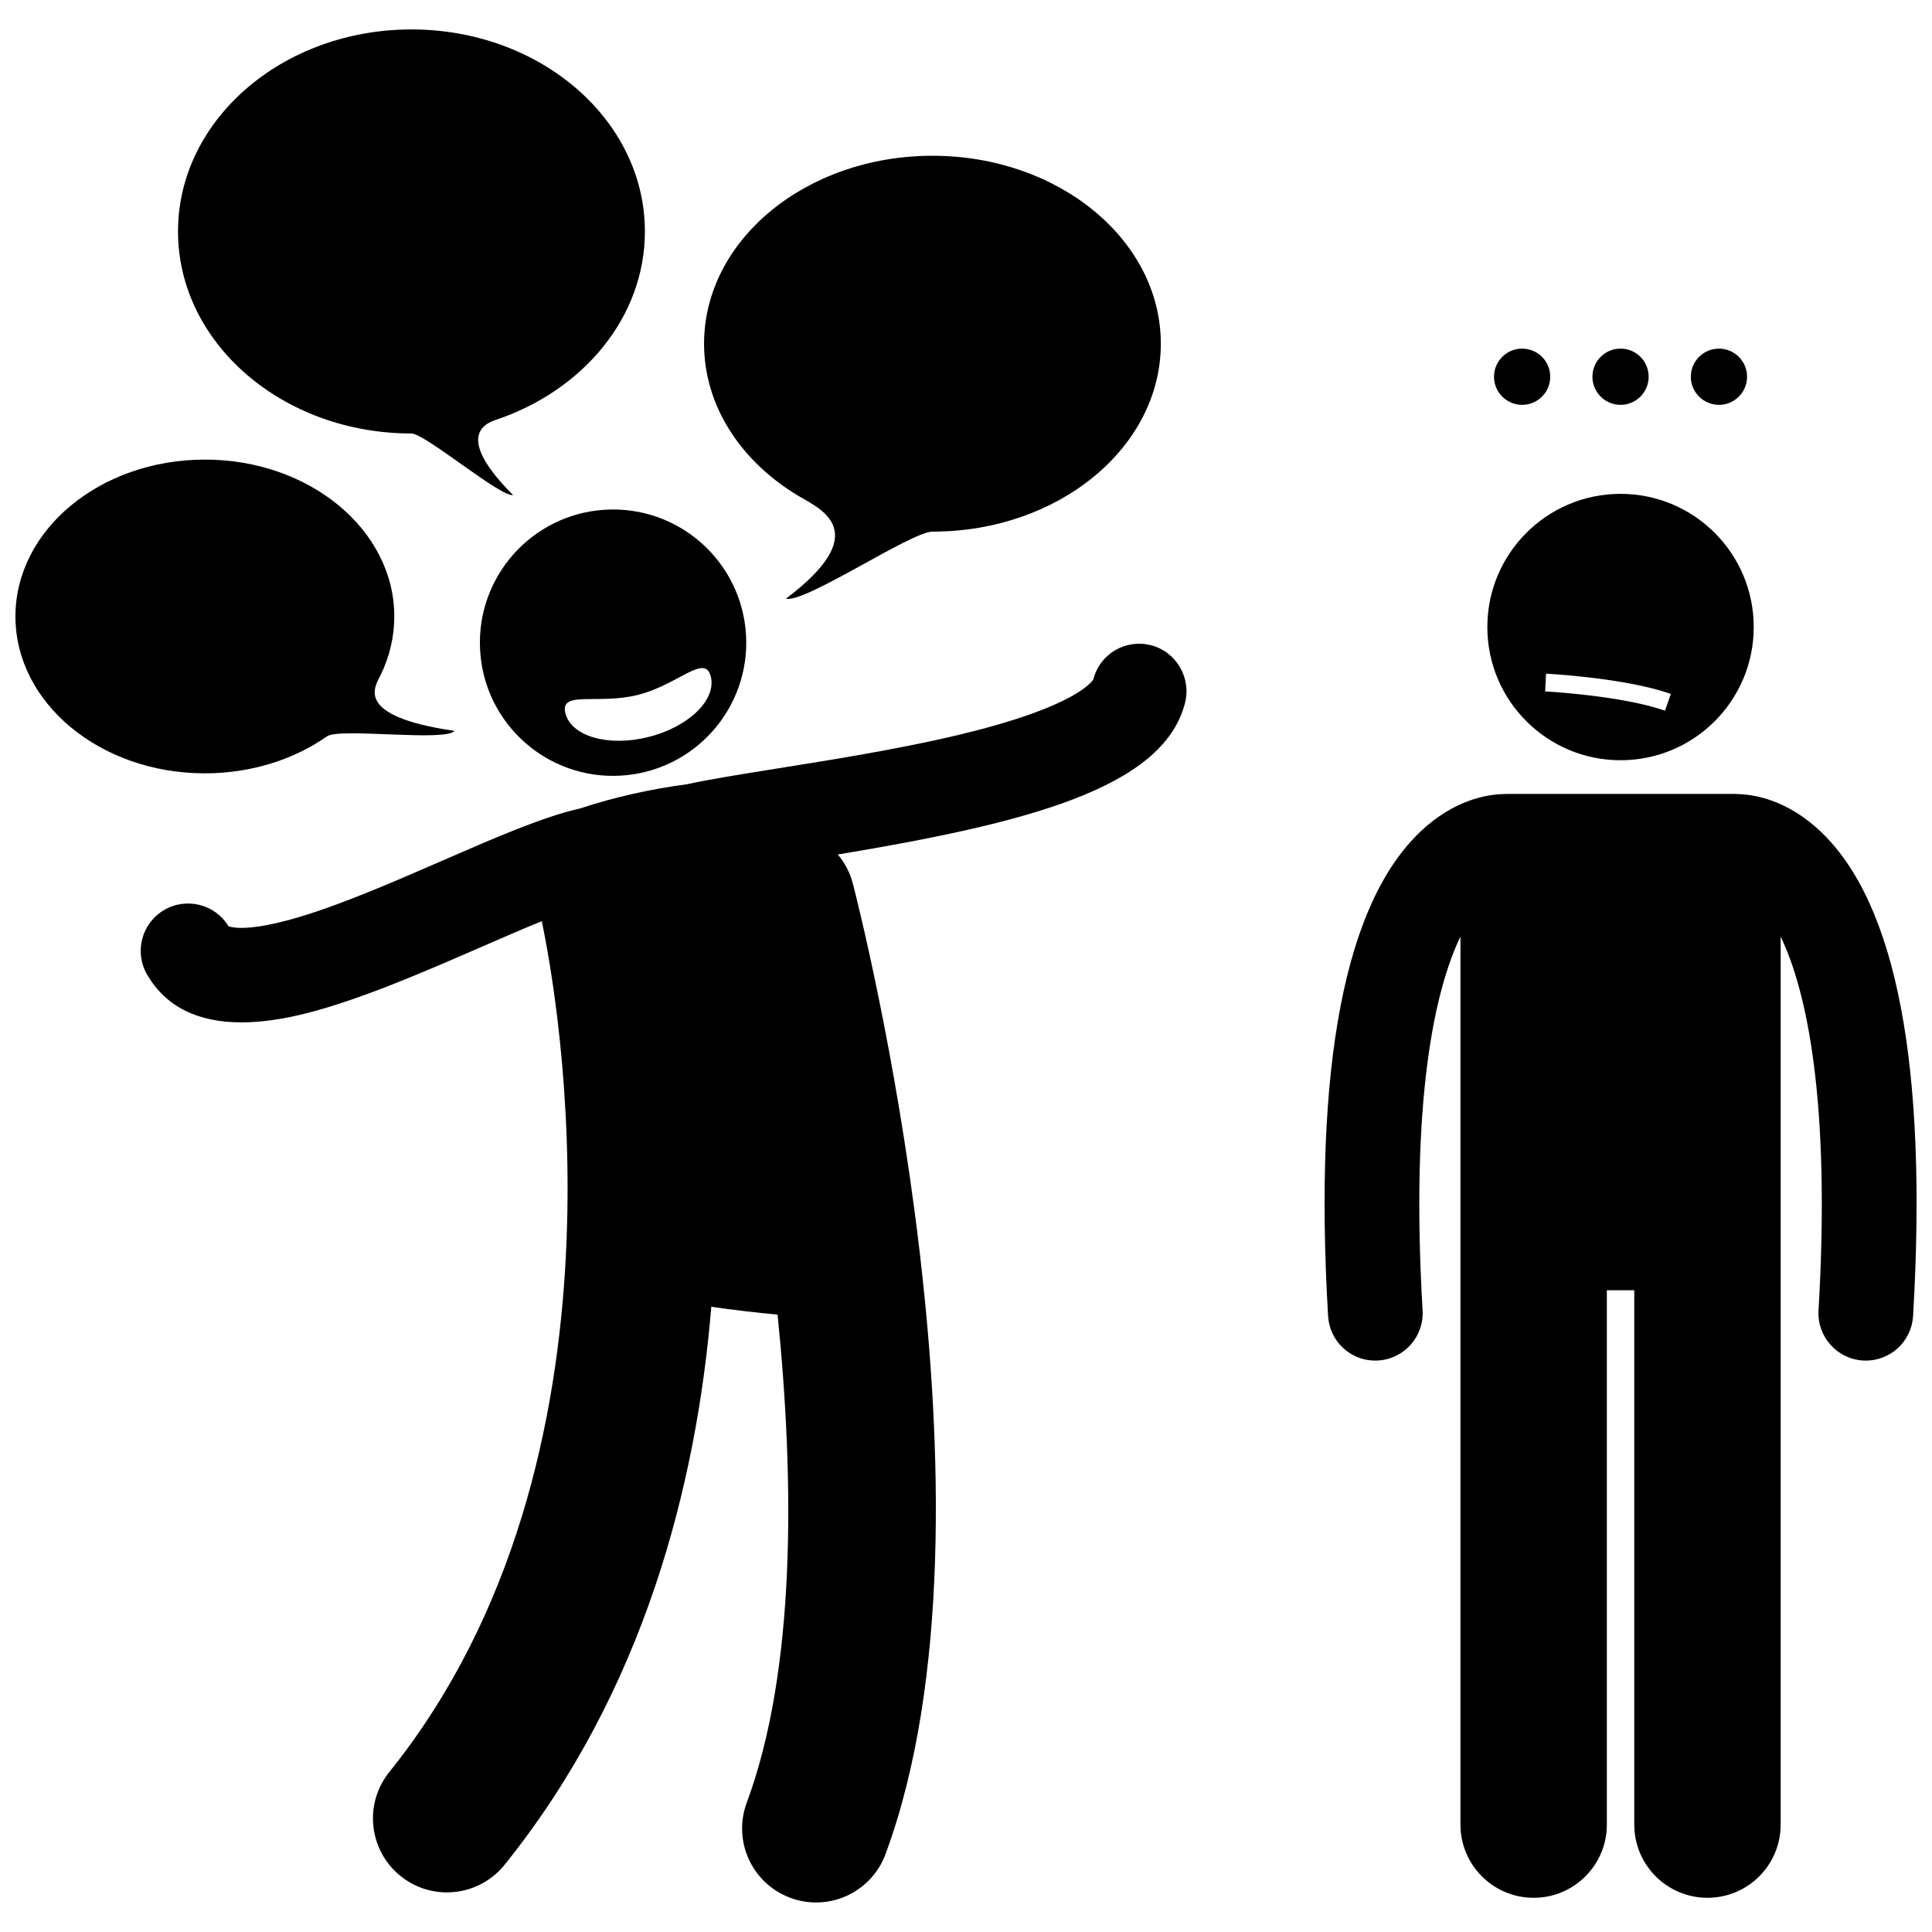
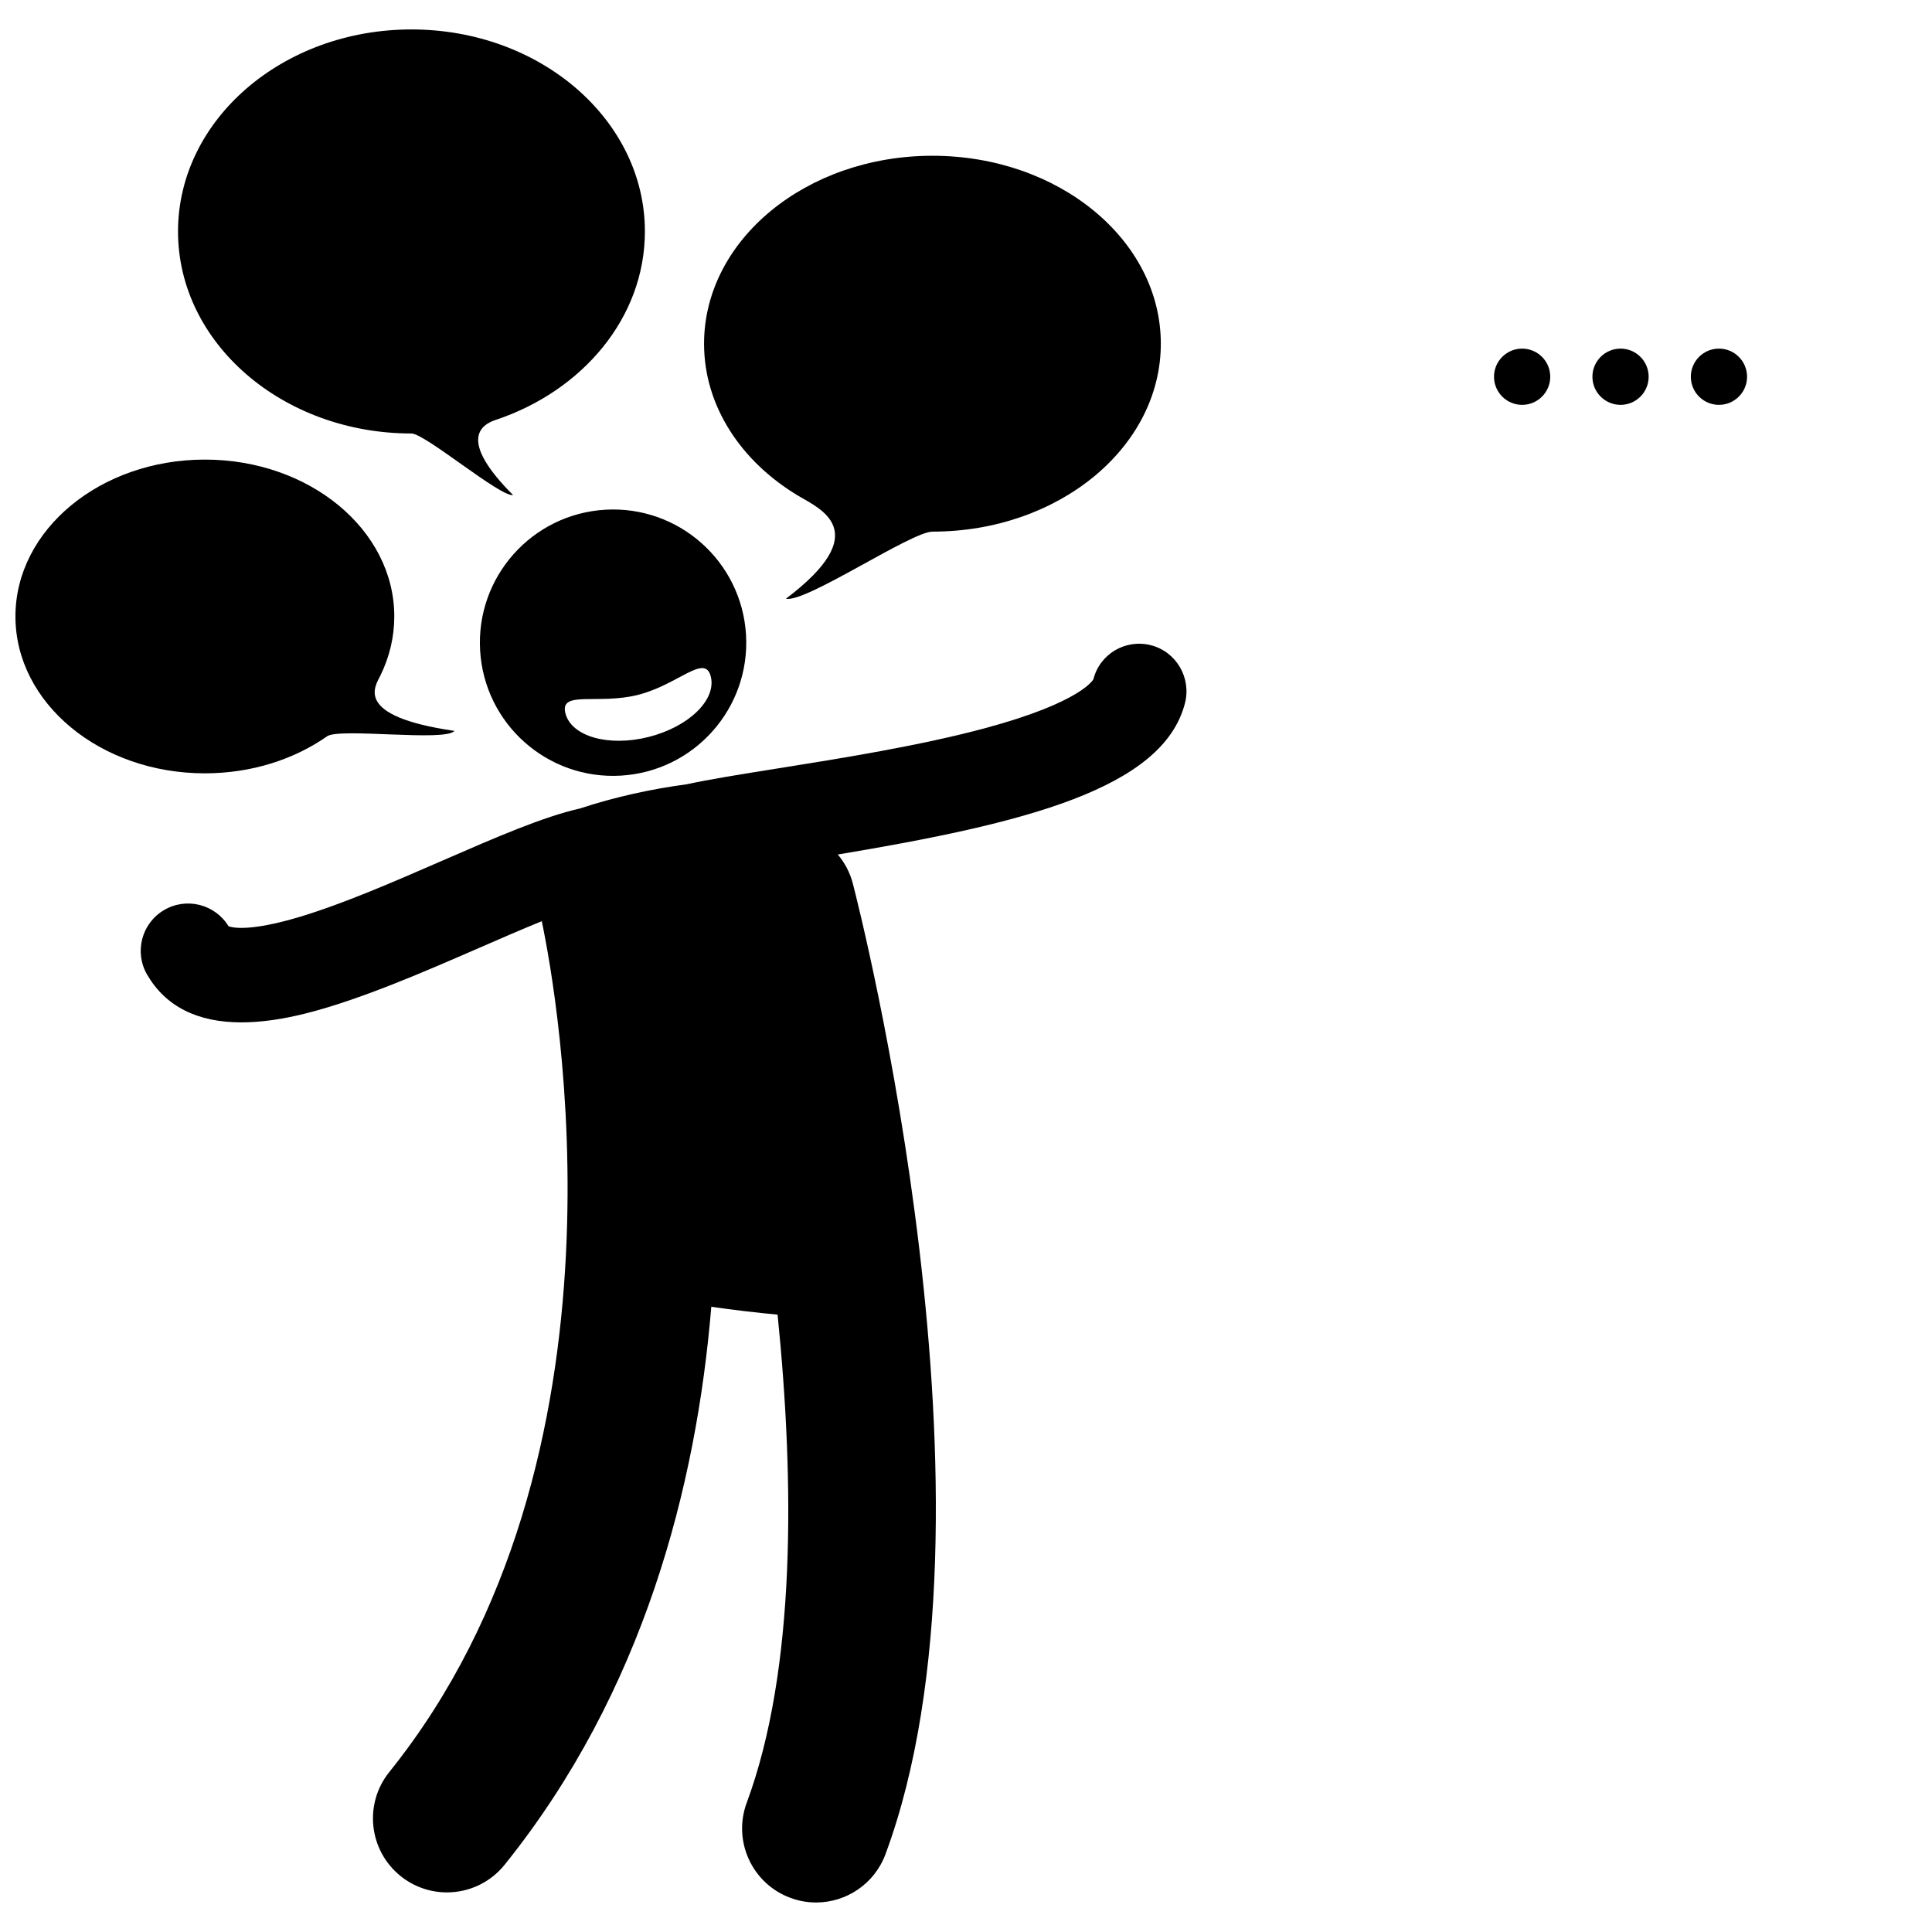
<svg xmlns="http://www.w3.org/2000/svg" width="800px" height="800px" version="1.1" viewBox="144 144 512 512">
  <defs>
    <clipPath id="b">
      <path d="m148.09 265h116.91v84h-116.91z" />
    </clipPath>
    <clipPath id="a">
-       <path d="m495 354h156.9v293h-156.9z" />
-     </clipPath>
+       </clipPath>
  </defs>
  <path d="m433.77 323.99c-0.027 0.059-3.023 6.039-28.535 12.934-17.375 4.695-38.359 8.043-55.223 10.73-9.859 1.57-18 2.875-24.031 4.191-9.117 1.203-19.094 3.359-28.246 6.402-9.738 2.184-22.25 7.625-36.551 13.852-12.852 5.598-26.145 11.387-37.664 14.852-13.664 4.113-18.148 2.832-18.965 2.504-3.555-5.832-11.141-7.758-17.059-4.289-5.981 3.504-7.984 11.191-4.481 17.172 4.918 8.391 13.285 12.602 24.977 12.602 5.18 0 11.016-0.828 17.484-2.484 14.281-3.656 30.984-10.93 45.723-17.348 5.559-2.422 11.195-4.875 16.379-6.981 4.039 19.25 26.441 142.36-40.41 225.48-6.785 8.438-5.445 20.781 2.992 27.566 3.625 2.914 7.965 4.328 12.277 4.328 5.734 0 11.418-2.504 15.293-7.32 36.848-45.82 50.832-100.4 54.773-147.87 5.945 0.852 11.977 1.562 17.566 2.082 4.5 44.473 4.879 94.105-8.18 129.36-3.762 10.156 1.422 21.438 11.578 25.199 2.246 0.832 4.547 1.227 6.809 1.227 7.969 0 15.461-4.894 18.391-12.805 33.734-91.078-6.906-250.49-8.656-257.23-0.758-2.93-2.156-5.516-3.984-7.688 49.188-8.199 86.184-17.336 92.008-40.133 1.715-6.715-2.316-13.621-9.031-15.332-6.707-1.711-13.52 2.277-15.234 8.992z" />
  <path d="m308.53 349.55c19.457-1.141 34.312-17.836 33.176-37.297-1.141-19.457-17.84-34.312-37.297-33.172-19.461 1.141-34.312 17.836-33.172 37.297 1.137 19.461 17.832 34.312 37.293 33.172zm4.566-21.406c10.641-2.691 17.707-11.031 19.266-4.875 1.555 6.16-5.805 13.332-16.441 16.027-10.641 2.691-20.527-0.121-22.086-6.281-1.562-6.16 8.625-2.18 19.262-4.871z" />
  <path d="m355.65 275.45c5.723 3.41 20.164 9.438-3.367 27.215 5.18 1.188 33.188-17.777 38.824-17.777 33.426 0 60.523-22.301 60.523-49.805 0-27.508-27.098-49.805-60.523-49.805s-60.523 22.301-60.523 49.805c0 16.605 9.879 31.316 25.066 40.367z" />
  <path d="m253.04 258.88c3.609 0 23.492 16.836 26.934 16.32-14.691-14.691-8.398-18.648-4.672-19.895 23.168-7.734 39.602-27.191 39.602-49.969 0-29.566-27.699-53.535-61.863-53.535-34.168 0-61.863 23.969-61.863 53.539s27.695 53.539 61.863 53.539z" />
  <g clip-path="url(#b)">
    <path d="m198.29 348.94c12.348 0 23.652-3.691 32.398-9.816 3.301-2.312 31.262 1.508 33.75-1.426-26.934-3.922-21.023-11.82-19.586-14.766 2.344-4.809 3.637-10.059 3.637-15.566 0-22.961-22.473-41.57-50.199-41.57-27.723 0-50.199 18.609-50.199 41.57 0 22.961 22.473 41.574 50.199 41.574z" />
  </g>
  <g clip-path="url(#a)">
    <path d="m508.46 504.57c0.246 0 0.496-0.008 0.746-0.023 6.918-0.406 12.199-6.344 11.797-13.262-3.227-55.125 3.019-84.508 10.035-99.094v235.35c0 10.715 8.688 19.395 19.395 19.395 10.711 0 19.398-8.68 19.398-19.395v-141.61h7.269v141.61c0 10.715 8.688 19.395 19.395 19.395 10.711 0 19.398-8.68 19.398-19.395v-235.34c7.012 14.586 13.258 43.969 10.035 99.086-0.406 6.918 4.875 12.855 11.797 13.262 0.25 0.016 0.496 0.023 0.746 0.023 6.594 0 12.125-5.148 12.516-11.816 3.879-66.273-4.414-109.51-24.637-128.52-8.797-8.266-17.387-9.691-21.805-9.797-0.254-0.016-0.512-0.039-0.77-0.039h-60.605c-0.27 0-0.531 0.023-0.793 0.039-4.426 0.113-13.004 1.547-21.785 9.793-20.227 19.004-28.516 62.242-24.637 128.52 0.379 6.68 5.91 11.828 12.504 11.824z" />
  </g>
-   <path d="m573.46 345.47c19.496 0 35.297-15.801 35.297-35.297 0-19.492-15.801-35.297-35.297-35.297-19.492 0-35.297 15.801-35.297 35.297 0 19.492 15.805 35.297 35.297 35.297zm-19.742-22.938c0.844 0.043 20.867 1.109 33.074 5.356l-1.547 4.445c-11.574-4.027-31.566-5.094-31.766-5.102z" />
  <path d="m554.83 243.84c0 4.113-3.336 7.449-7.453 7.449-4.113 0-7.449-3.336-7.449-7.449 0-4.117 3.336-7.453 7.449-7.453 4.117 0 7.453 3.336 7.453 7.453" />
  <path d="m580.91 243.84c0 4.113-3.336 7.449-7.449 7.449-4.117 0-7.453-3.336-7.453-7.449 0-4.117 3.336-7.453 7.453-7.453 4.113 0 7.449 3.336 7.449 7.453" />
  <path d="m606.99 243.84c0 4.113-3.336 7.449-7.449 7.449-4.117 0-7.453-3.336-7.453-7.449 0-4.117 3.336-7.453 7.453-7.453 4.113 0 7.449 3.336 7.449 7.453" />
</svg>